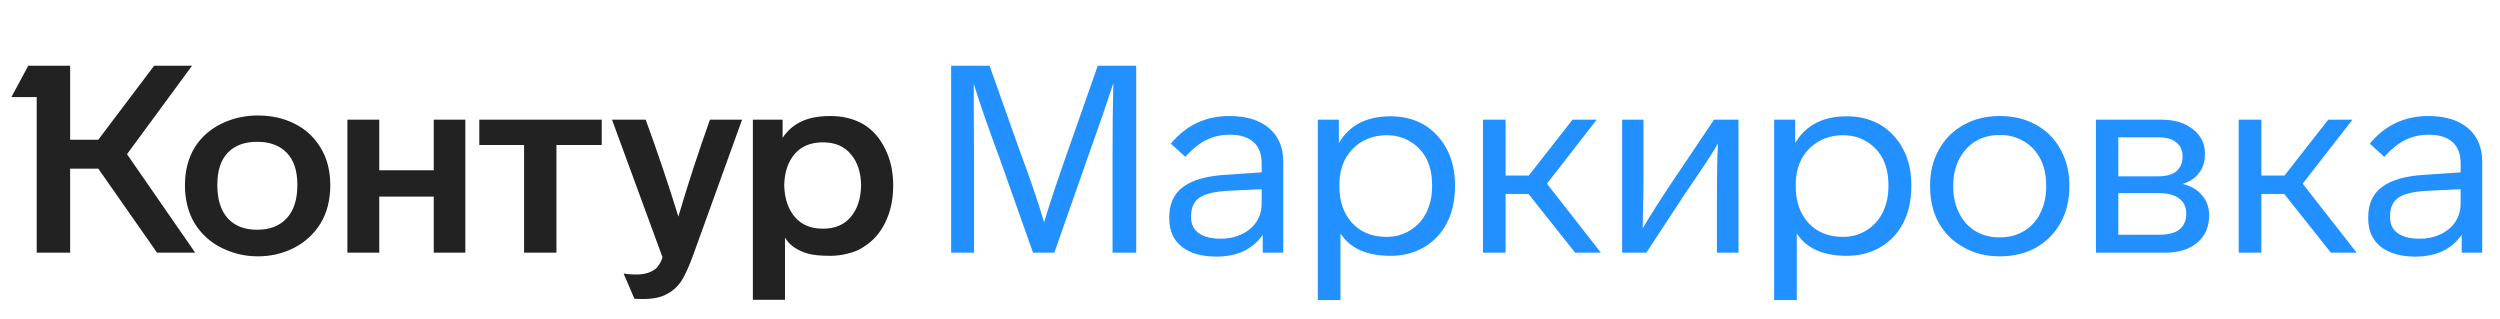
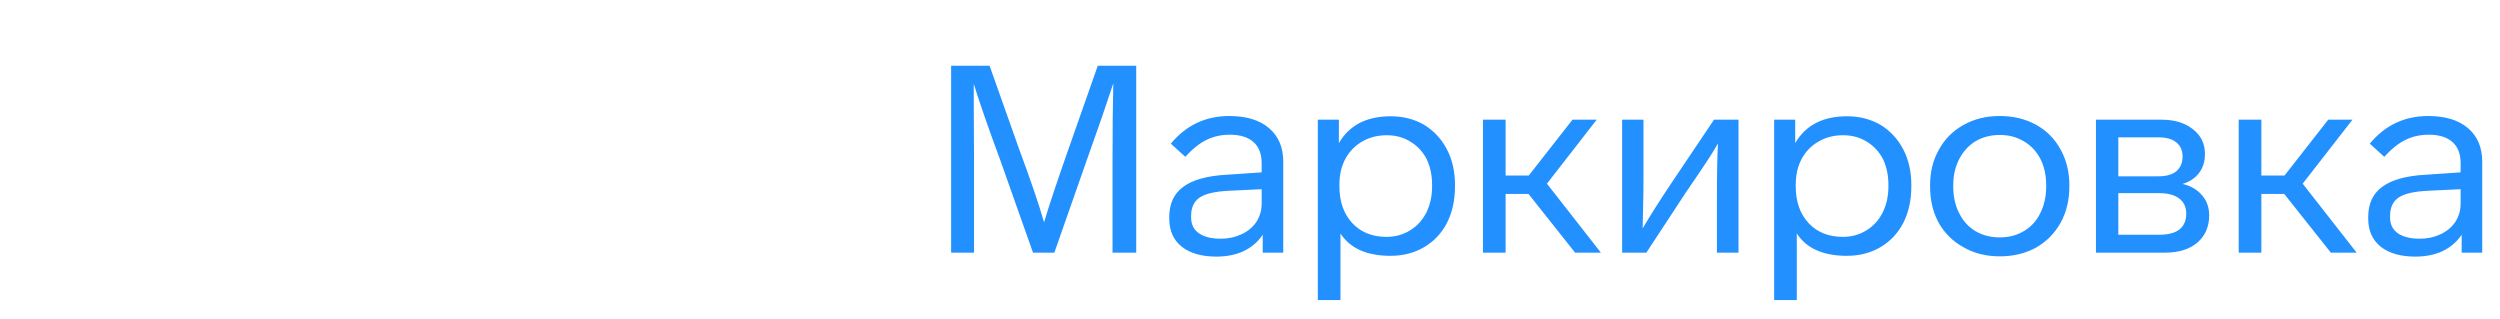
<svg xmlns="http://www.w3.org/2000/svg" width="188" height="24" viewBox="0 0 188 24" fill="none">
-   <path d="M9.551 11.595L14.679 19H11.808L7.393 12.684H5.274V19H2.76V7.298H0.859L2.126 4.942H5.274V10.506H7.393L11.591 4.942H14.442L9.551 11.595ZM13.907 13.931C13.907 12.836 14.158 11.879 14.659 11.06C15.148 10.295 15.815 9.707 16.659 9.298C17.504 8.889 18.415 8.684 19.392 8.684C20.395 8.684 21.299 8.882 22.104 9.278C22.949 9.687 23.616 10.295 24.104 11.1C24.593 11.892 24.837 12.836 24.837 13.931C24.837 15.04 24.593 15.997 24.104 16.802C23.616 17.594 22.949 18.208 22.104 18.644C21.273 19.066 20.369 19.277 19.392 19.277C18.428 19.277 17.524 19.066 16.679 18.644C15.821 18.221 15.141 17.607 14.64 16.802C14.151 15.984 13.907 15.027 13.907 13.931ZM56.616 9.001H58.853V10.367C59.196 9.839 59.652 9.437 60.219 9.159C60.8 8.869 61.546 8.724 62.457 8.724C63.394 8.724 64.225 8.935 64.951 9.357C65.651 9.793 66.192 10.413 66.575 11.219C66.971 12.011 67.169 12.921 67.169 13.951C67.169 14.994 66.971 15.918 66.575 16.723C66.192 17.515 65.651 18.129 64.951 18.564C64.621 18.789 64.232 18.954 63.783 19.059C63.348 19.178 62.906 19.238 62.457 19.238C61.678 19.238 61.097 19.178 60.714 19.059C59.922 18.822 59.361 18.426 59.031 17.871V22.544H56.616V9.001ZM26.124 9.001H28.52V12.803H32.618V9.001H34.994V19H32.618V14.783H28.52V19H26.124V9.001ZM36.044 9.001H45.251V10.902H41.845V19H39.41V10.902H36.044V9.001ZM48.557 9.001C49.455 11.456 50.273 13.885 51.012 16.287C51.712 13.911 52.504 11.483 53.388 9.001H55.804L52.121 19.198C51.818 20.03 51.527 20.67 51.25 21.119C50.946 21.567 50.57 21.904 50.121 22.128C49.686 22.366 49.105 22.485 48.379 22.485C47.97 22.485 47.745 22.478 47.706 22.465L46.894 20.564C47.145 20.617 47.455 20.643 47.825 20.643C48.273 20.643 48.636 20.577 48.913 20.445C49.164 20.34 49.356 20.195 49.488 20.01C49.62 19.838 49.732 19.62 49.824 19.356L46.023 9.001H48.557ZM16.343 13.911C16.343 15.007 16.607 15.845 17.134 16.426C17.663 16.994 18.395 17.277 19.332 17.277C20.283 17.277 21.022 16.994 21.55 16.426C22.091 15.845 22.362 15.007 22.362 13.911C22.362 12.842 22.098 12.037 21.57 11.496C21.042 10.941 20.296 10.664 19.332 10.664C18.382 10.664 17.643 10.941 17.115 11.496C16.6 12.037 16.343 12.842 16.343 13.911ZM58.972 13.931C58.998 14.921 59.262 15.713 59.764 16.307C60.266 16.901 60.972 17.198 61.883 17.198C62.793 17.198 63.493 16.901 63.981 16.307C64.483 15.713 64.74 14.921 64.754 13.931C64.74 12.954 64.483 12.176 63.981 11.595C63.493 11.001 62.793 10.704 61.883 10.704C60.972 10.704 60.266 10.994 59.764 11.575C59.262 12.156 58.998 12.941 58.972 13.931Z" fill="#222222" />
  <path d="M85.444 4.942V19H83.662V11.991C83.662 9.694 83.682 7.787 83.721 6.269C83.18 7.919 82.586 9.641 81.939 11.436L79.286 19H77.682L75.188 11.951C74.316 9.602 73.663 7.721 73.227 6.308V7.734L73.247 11.991V19H71.525V4.942H74.415L76.613 11.139C77.524 13.595 78.158 15.456 78.514 16.723C78.844 15.588 79.464 13.727 80.375 11.139L82.553 4.942H85.444ZM94.956 19V17.654C94.6 18.182 94.125 18.591 93.531 18.881C92.937 19.158 92.25 19.297 91.472 19.297C90.363 19.297 89.492 19.046 88.858 18.545C88.238 18.043 87.927 17.337 87.927 16.426V16.327C87.927 15.324 88.277 14.565 88.977 14.05C89.69 13.522 90.785 13.218 92.264 13.139L94.877 12.961V12.288C94.877 11.575 94.673 11.04 94.263 10.684C93.854 10.314 93.26 10.13 92.481 10.13C91.835 10.13 91.247 10.262 90.719 10.526C90.204 10.776 89.676 11.199 89.135 11.793L88.046 10.803C89.195 9.417 90.66 8.724 92.442 8.724C93.722 8.724 94.719 9.027 95.432 9.635C96.144 10.242 96.501 11.087 96.501 12.169V19H94.956ZM92.382 14.347C91.353 14.4 90.627 14.571 90.204 14.862C89.782 15.152 89.571 15.614 89.571 16.248V16.347C89.571 16.862 89.762 17.258 90.145 17.535C90.541 17.812 91.095 17.951 91.808 17.951C92.376 17.951 92.897 17.838 93.372 17.614C93.848 17.39 94.217 17.079 94.481 16.683C94.745 16.274 94.877 15.812 94.877 15.297V14.228L92.382 14.347ZM109.416 14.01C109.416 15.04 109.218 15.951 108.822 16.743C108.413 17.535 107.838 18.149 107.099 18.584C106.36 19.02 105.515 19.238 104.565 19.238C102.783 19.238 101.529 18.677 100.803 17.555V22.564H99.1V9.001H100.684V10.763C101.463 9.417 102.763 8.744 104.585 8.744C105.509 8.744 106.34 8.955 107.079 9.377C107.819 9.826 108.393 10.44 108.802 11.219C109.211 11.997 109.416 12.895 109.416 13.911V14.01ZM107.693 13.911C107.693 13.172 107.555 12.519 107.277 11.951C106.987 11.397 106.578 10.961 106.05 10.644C105.535 10.328 104.948 10.169 104.288 10.169C103.614 10.169 103.007 10.321 102.466 10.625C101.912 10.941 101.483 11.377 101.179 11.931C100.875 12.486 100.724 13.146 100.724 13.911V14.01C100.724 15.159 101.047 16.083 101.694 16.782C102.341 17.469 103.199 17.812 104.268 17.812C104.928 17.812 105.522 17.647 106.05 17.317C106.565 17 106.967 16.558 107.258 15.99C107.548 15.41 107.693 14.75 107.693 14.01V13.911ZM114.944 14.585H113.222V19H111.519V9.001H113.222V13.199H114.964L118.251 9.001H120.072L116.33 13.812L120.389 19H118.449L114.944 14.585ZM130.736 9.001V19H129.112V15.02C129.112 13.133 129.139 11.72 129.191 10.783C128.941 11.245 128.479 11.971 127.805 12.961L126.716 14.565L123.806 19H121.984V9.001H123.588V13.575C123.588 14.406 123.581 14.948 123.568 15.198L123.529 17.178C124.057 16.268 124.802 15.093 125.766 13.654L128.894 9.001H130.736ZM143.732 14.01C143.732 15.04 143.534 15.951 143.138 16.743C142.728 17.535 142.154 18.149 141.415 18.584C140.676 19.02 139.831 19.238 138.881 19.238C137.099 19.238 135.845 18.677 135.119 17.555V22.564H133.416V9.001H135V10.763C135.779 9.417 137.079 8.744 138.9 8.744C139.824 8.744 140.656 8.955 141.395 9.377C142.134 9.826 142.709 10.44 143.118 11.219C143.527 11.997 143.732 12.895 143.732 13.911V14.01ZM142.009 13.911C142.009 13.172 141.87 12.519 141.593 11.951C141.303 11.397 140.894 10.961 140.366 10.644C139.851 10.328 139.263 10.169 138.603 10.169C137.93 10.169 137.323 10.321 136.782 10.625C136.227 10.941 135.798 11.377 135.495 11.931C135.191 12.486 135.039 13.146 135.039 13.911V14.01C135.039 15.159 135.363 16.083 136.01 16.782C136.656 17.469 137.514 17.812 138.584 17.812C139.244 17.812 139.838 17.647 140.366 17.317C140.88 17 141.283 16.558 141.573 15.99C141.864 15.41 142.009 14.75 142.009 14.01V13.911ZM155.616 14.01C155.616 15.04 155.398 15.951 154.962 16.743C154.514 17.548 153.893 18.175 153.101 18.624C152.309 19.059 151.405 19.277 150.389 19.277C149.359 19.277 148.455 19.053 147.676 18.604C146.871 18.168 146.244 17.555 145.795 16.763C145.359 15.971 145.142 15.053 145.142 14.01V13.931C145.142 12.915 145.366 12.017 145.815 11.238C146.25 10.446 146.864 9.833 147.656 9.397C148.448 8.948 149.359 8.724 150.389 8.724C151.405 8.724 152.309 8.942 153.101 9.377C153.893 9.813 154.507 10.427 154.943 11.219C155.391 12.011 155.616 12.915 155.616 13.931V14.01ZM146.884 14.01C146.884 14.776 147.029 15.443 147.32 16.01C147.61 16.604 148.019 17.06 148.547 17.376C149.075 17.693 149.689 17.852 150.389 17.852C151.088 17.852 151.702 17.687 152.23 17.357C152.758 17.04 153.161 16.591 153.438 16.01C153.728 15.429 153.873 14.763 153.873 14.01V13.931C153.873 13.179 153.728 12.519 153.438 11.951C153.147 11.384 152.732 10.941 152.19 10.625C151.662 10.308 151.062 10.149 150.389 10.149C149.715 10.149 149.115 10.301 148.587 10.605C148.059 10.922 147.643 11.37 147.339 11.951C147.036 12.532 146.884 13.192 146.884 13.931V14.01ZM166.129 16.208C166.129 17.053 165.832 17.733 165.238 18.248C164.644 18.749 163.832 19 162.802 19H157.615V9.001H162.565C163.528 9.001 164.307 9.239 164.901 9.714C165.508 10.176 165.812 10.796 165.812 11.575C165.812 12.156 165.66 12.638 165.357 13.02C165.066 13.403 164.657 13.674 164.129 13.832C164.749 13.977 165.238 14.261 165.594 14.684C165.951 15.093 166.129 15.601 166.129 16.208ZM159.298 13.258H162.307C162.901 13.258 163.35 13.133 163.654 12.882C163.971 12.618 164.129 12.248 164.129 11.773C164.129 11.311 163.971 10.955 163.654 10.704C163.35 10.453 162.901 10.328 162.307 10.328H159.298V13.258ZM164.406 16.07C164.406 15.581 164.235 15.205 163.891 14.941C163.548 14.664 163.04 14.525 162.367 14.525H159.298V17.654H162.367C163.04 17.654 163.548 17.522 163.891 17.258C164.235 16.98 164.406 16.584 164.406 16.07ZM171.776 14.585H170.054V19H168.351V9.001H170.054V13.199H171.796L175.083 9.001H176.905L173.162 13.812L177.221 19H175.281L171.776 14.585ZM185.118 19V17.654C184.762 18.182 184.287 18.591 183.693 18.881C183.099 19.158 182.412 19.297 181.633 19.297C180.525 19.297 179.653 19.046 179.02 18.545C178.399 18.043 178.089 17.337 178.089 16.426V16.327C178.089 15.324 178.439 14.565 179.139 14.05C179.851 13.522 180.947 13.218 182.425 13.139L185.039 12.961V12.288C185.039 11.575 184.834 11.04 184.425 10.684C184.016 10.314 183.422 10.13 182.643 10.13C181.996 10.13 181.409 10.262 180.881 10.526C180.366 10.776 179.838 11.199 179.297 11.793L178.208 10.803C179.356 9.417 180.822 8.724 182.604 8.724C183.884 8.724 184.881 9.027 185.593 9.635C186.306 10.242 186.663 11.087 186.663 12.169V19H185.118ZM182.544 14.347C181.515 14.4 180.789 14.571 180.366 14.862C179.944 15.152 179.733 15.614 179.733 16.248V16.347C179.733 16.862 179.924 17.258 180.307 17.535C180.703 17.812 181.257 17.951 181.97 17.951C182.538 17.951 183.059 17.838 183.534 17.614C184.009 17.39 184.379 17.079 184.643 16.683C184.907 16.274 185.039 15.812 185.039 15.297V14.228L182.544 14.347Z" fill="#2291FF" />
</svg>